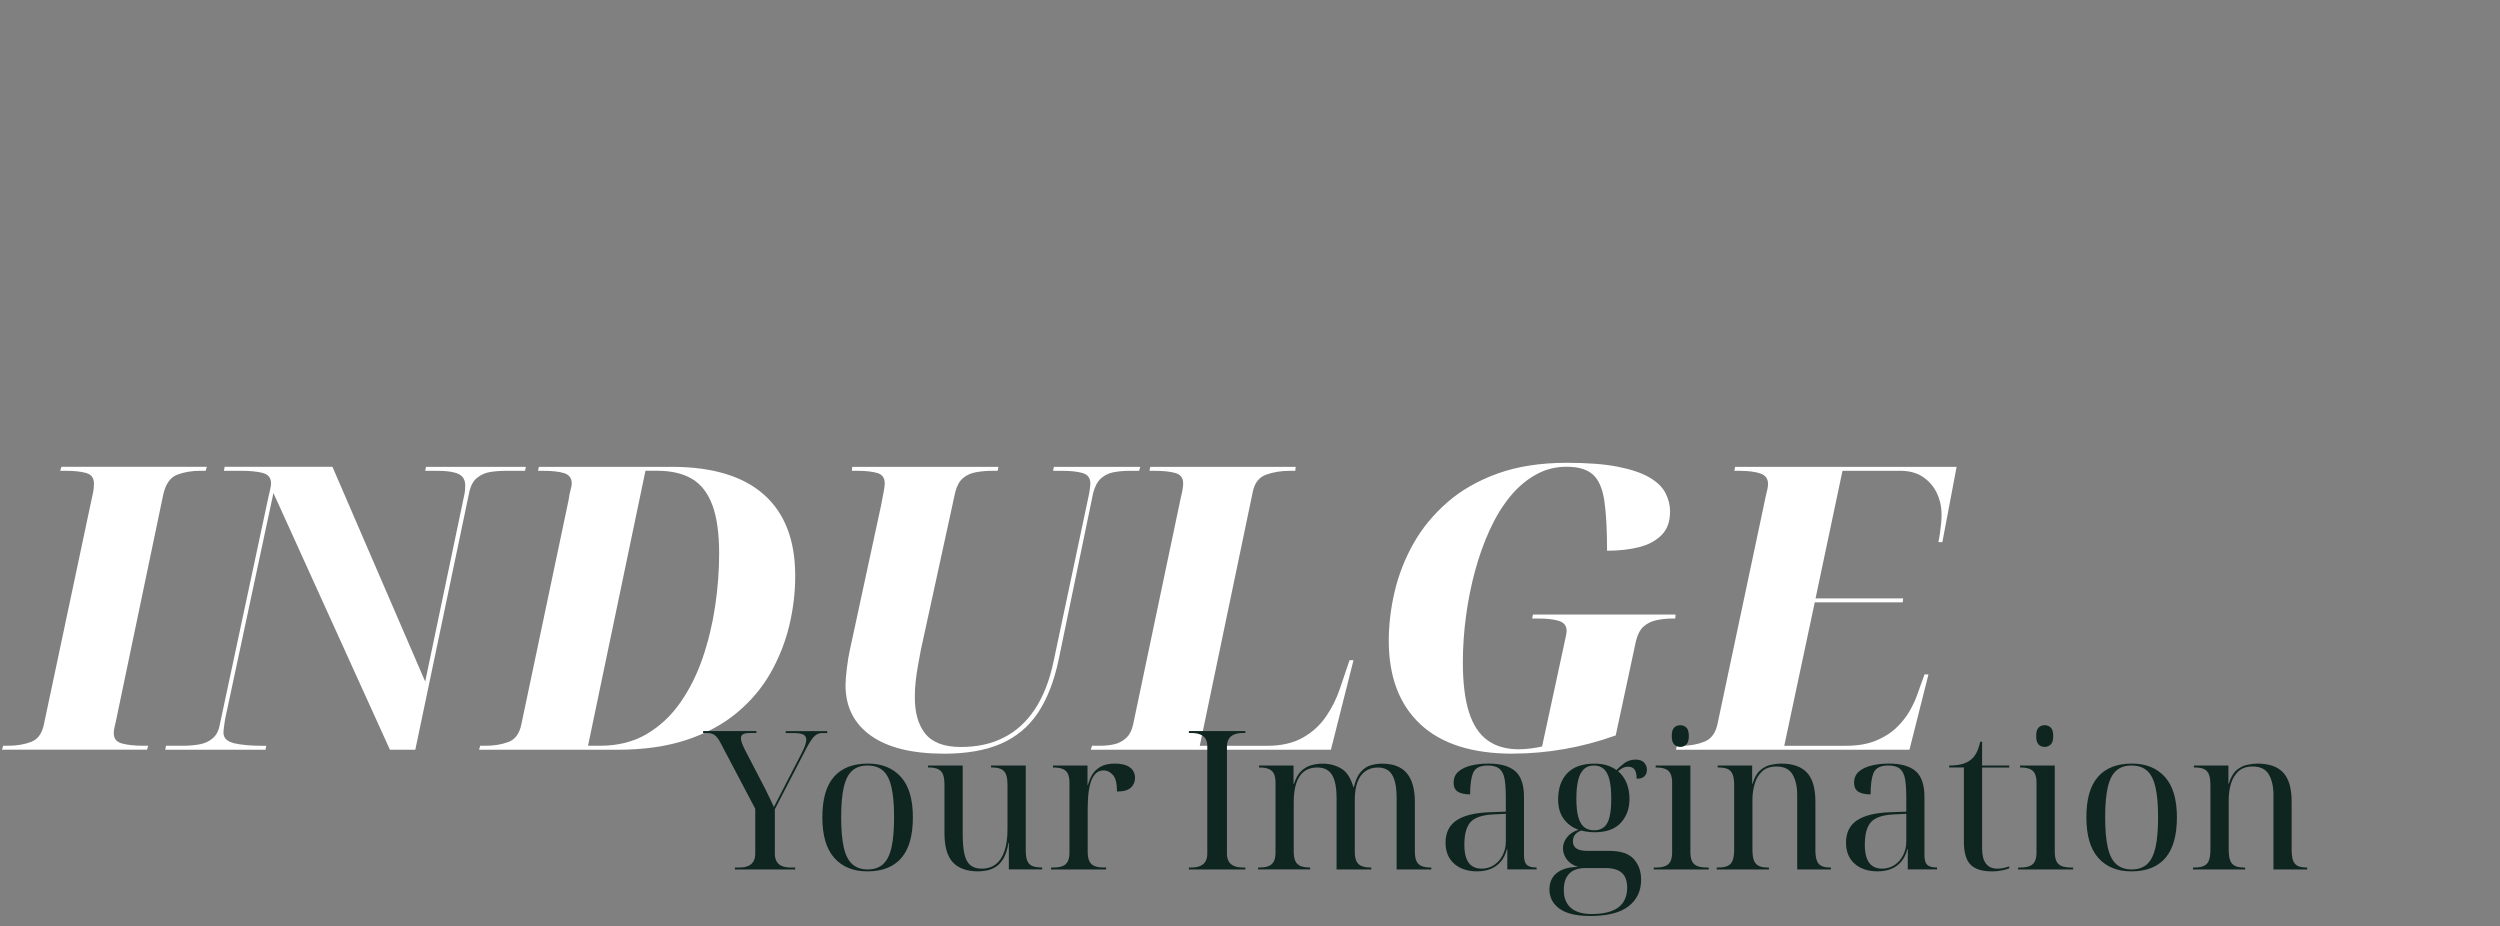
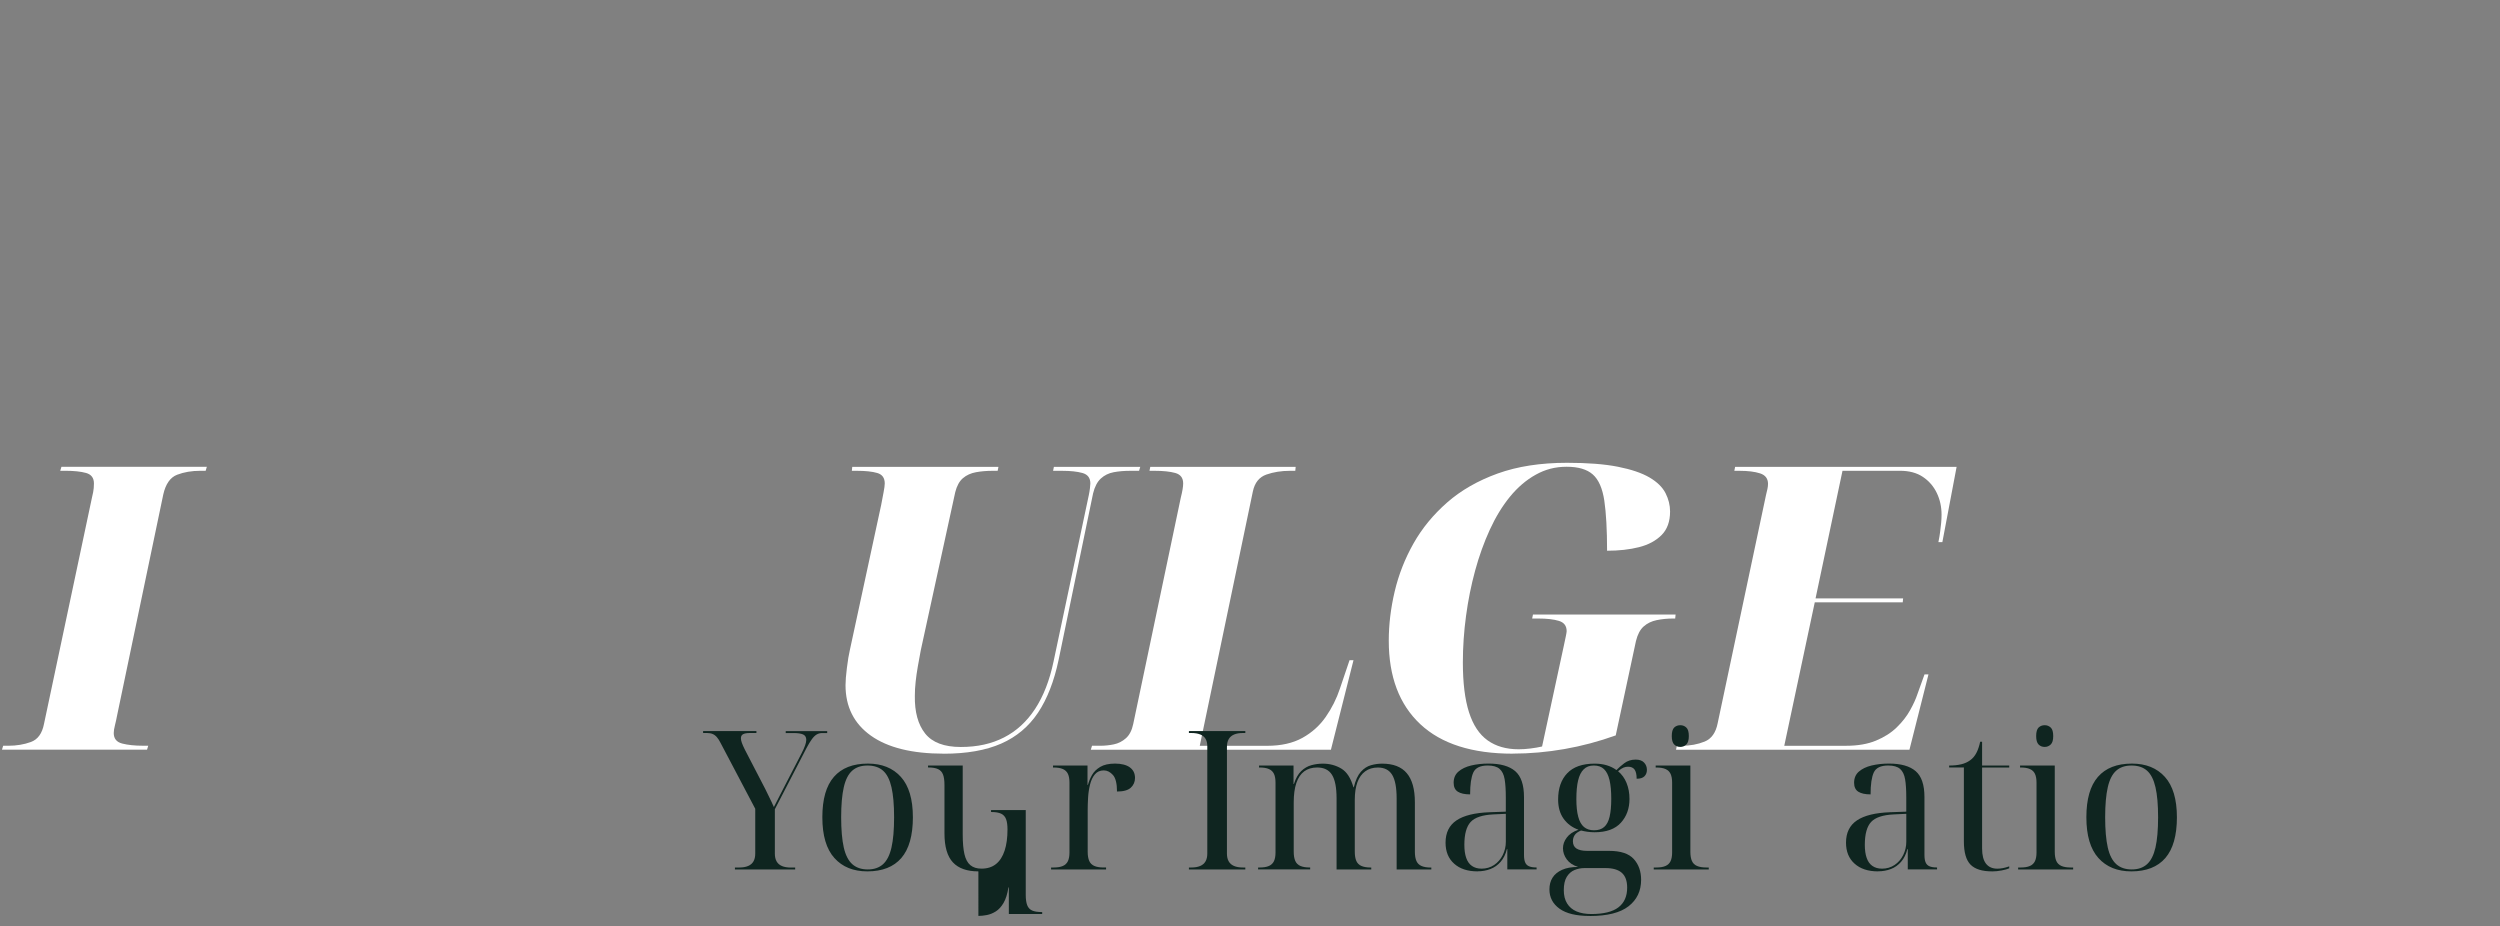
<svg xmlns="http://www.w3.org/2000/svg" id="Layer_1" viewBox="0 0 877 325">
  <rect x="0" y="0" width="877" height="325" fill="#808080" stroke="none" />
  <defs>
    <style>.cls-1{fill:#fff;}.cls-2{fill:none;isolation:isolate;}.cls-3{fill:#0f2520;}</style>
  </defs>
  <g class="cls-2">
    <g class="cls-2">
      <path class="cls-1" d="m.69,263l.42-1.39h1.81c2.87,0,5.51-.44,7.92-1.32,2.41-.88,3.94-2.99,4.59-6.32l16.82-79.37c.37-1.48.58-2.62.63-3.41.05-.79.07-1.32.07-1.6,0-1.95-.93-3.17-2.78-3.68-1.85-.51-4.26-.76-7.23-.76h-1.81l.42-1.39h51.01l-.42,1.39h-1.81c-3.06,0-5.79.46-8.2,1.39-2.41.93-4.03,3.24-4.86,6.95l-16.12,77.14c-.28,1.48-.56,2.76-.83,3.82-.28,1.07-.42,1.97-.42,2.71,0,1.95.99,3.17,2.99,3.68,1.99.51,4.42.76,7.3.76h1.81l-.42,1.39H.69Z" />
-       <path class="cls-1" d="m57.96,263l.28-1.39h5.84c2.13,0,4.1-.16,5.91-.49,1.81-.32,3.36-1.04,4.66-2.15,1.3-1.11,2.13-2.78,2.5-5l16.96-79.37c.28-1.2.51-2.22.7-3.06.18-.83.28-1.48.28-1.95,0-1.95-.97-3.17-2.92-3.68-1.95-.51-4.5-.76-7.65-.76h-5.98l.28-1.39h37.81l32.53,75.34,13.62-65.05c.18-.74.3-1.44.35-2.08.05-.65.07-1.2.07-1.67,0-1.95-.79-3.29-2.36-4.03-1.58-.74-4.03-1.11-7.37-1.11h-4.31l.28-1.39h35.03l-.28,1.39h-6.53c-2.04,0-3.94.14-5.7.42-1.76.28-3.31.97-4.66,2.09-1.34,1.11-2.25,2.83-2.71,5.14l-18.9,90.21h-8.9l-40.87-90.07-16.96,79.37c-.19,1.21-.33,2.18-.42,2.92-.09.74-.14,1.34-.14,1.81,0,1.85,1.25,3.08,3.75,3.68,2.5.6,5.88.9,10.15.9h1.11l-.28,1.39h-35.17Z" />
-       <path class="cls-1" d="m168.05,263l.42-1.39h2.08c2.78,0,5.37-.44,7.78-1.32,2.41-.88,3.94-2.99,4.59-6.32l16.54-78.54c.18-1.39.42-2.57.69-3.54.28-.97.42-1.74.42-2.29,0-1.85-.88-3.06-2.64-3.61-1.76-.56-4.22-.83-7.37-.83h-1.81l.28-1.39h46.7c14.18,0,24.93,3.25,32.25,9.73,7.32,6.49,10.98,15.98,10.98,28.49,0,5.84-.69,11.65-2.08,17.45-1.39,5.79-3.57,11.31-6.53,16.54-2.97,5.24-6.88,9.89-11.75,13.97-4.87,4.08-10.77,7.28-17.72,9.59-6.95,2.32-15.06,3.47-24.33,3.47h-48.51Zm42.4-1.39c6.3,0,11.77-1.37,16.4-4.1,4.63-2.73,8.57-6.42,11.81-11.05,3.24-4.63,5.86-9.87,7.85-15.71,1.99-5.84,3.45-11.91,4.38-18.21.93-6.3,1.39-12.42,1.39-18.35,0-7.04-.79-12.7-2.36-16.96-1.58-4.26-3.96-7.34-7.16-9.24-3.2-1.9-7.3-2.85-12.3-2.85h-4.03l-20.15,96.47h4.17Z" />
      <path class="cls-1" d="m331.09,264.39c-11.12,0-19.65-2.11-25.58-6.32-5.93-4.22-8.9-10.12-8.9-17.72,0-1.48.16-3.52.49-6.12.32-2.59.67-4.68,1.04-6.25l10.98-50.87c.28-1.48.56-2.94.83-4.38.28-1.44.42-2.48.42-3.13,0-1.95-.88-3.17-2.64-3.68-1.76-.51-4.12-.76-7.09-.76h-1.81l.14-1.39h51.29l-.28,1.39h-1.81c-2.04,0-3.96.16-5.77.49-1.81.33-3.34,1.02-4.59,2.08-1.25,1.07-2.15,2.71-2.71,4.93l-12.09,55.46c-.37,1.95-.72,3.85-1.04,5.7-.33,1.86-.58,3.64-.76,5.35-.19,1.72-.28,3.36-.28,4.93-.09,5.65,1.11,10.06,3.61,13.21,2.5,3.15,6.67,4.73,12.51,4.73s10.79-1.11,15.15-3.34c4.35-2.22,7.99-5.56,10.91-10.01,2.92-4.45,5.07-9.96,6.46-16.54l12.37-58.38c.18-.83.32-1.67.42-2.5.09-.83.14-1.39.14-1.67,0-1.95-.93-3.17-2.78-3.68-1.85-.51-4.22-.76-7.09-.76h-3.2l.28-1.39h30.3l-.42,1.39h-3.2c-2.04,0-3.94.16-5.7.49-1.76.33-3.27,1.07-4.52,2.22-1.25,1.16-2.15,2.9-2.71,5.21l-12.09,58.38c-1.58,7.51-3.99,13.69-7.23,18.56-3.25,4.86-7.55,8.48-12.93,10.84-5.38,2.36-12.09,3.54-20.15,3.54Z" />
      <path class="cls-1" d="m382.66,263l.42-1.39h2.92c1.57,0,3.15-.16,4.73-.49,1.57-.32,2.99-1.04,4.24-2.15,1.25-1.11,2.11-2.78,2.57-5l16.68-79.37c.28-1.11.49-2.08.63-2.92s.21-1.53.21-2.08c0-1.95-.93-3.17-2.78-3.68-1.85-.51-4.26-.76-7.23-.76h-1.81l.28-1.39h51.01l-.14,1.39h-1.81c-3.06,0-5.84.44-8.34,1.32-2.5.88-4.08,2.85-4.73,5.91l-18.63,89.24h23.63c4.91,0,9.03-.93,12.37-2.78,3.34-1.85,6.07-4.31,8.2-7.37,2.13-3.06,3.8-6.39,5-10.01l3.34-9.87h1.39l-7.92,31.41h-84.23Z" />
      <path class="cls-1" d="m530.69,264.39c-14.27,0-25.09-3.45-32.46-10.36-7.37-6.9-11.05-16.66-11.05-29.26,0-5.65.69-11.42,2.08-17.31,1.39-5.88,3.59-11.49,6.6-16.82,3.01-5.33,6.95-10.12,11.82-14.39,4.87-4.26,10.77-7.64,17.72-10.15,6.95-2.5,15.06-3.75,24.32-3.75,7.23,0,13.18.46,17.86,1.39,4.68.93,8.36,2.18,11.05,3.75,2.69,1.58,4.56,3.41,5.63,5.49,1.06,2.08,1.6,4.24,1.6,6.46,0,3.52-1,6.28-2.99,8.27-1.99,1.99-4.63,3.41-7.92,4.24-3.29.83-7.02,1.25-11.19,1.25,0-7.41-.33-13.27-.97-17.58-.65-4.31-1.99-7.37-4.03-9.17-2.04-1.81-5.1-2.71-9.17-2.71s-7.51.93-10.84,2.78c-3.34,1.85-6.35,4.43-9.04,7.71-2.69,3.29-5.05,7.16-7.09,11.61-2.04,4.45-3.75,9.22-5.14,14.32-1.39,5.1-2.46,10.4-3.2,15.92-.74,5.51-1.11,10.96-1.11,16.33,0,7.14.72,12.95,2.15,17.44,1.44,4.5,3.61,7.78,6.53,9.87s6.55,3.13,10.91,3.13c1.3,0,2.69-.09,4.17-.28,1.48-.18,2.82-.42,4.03-.7l7.65-35.44c.28-1.3.51-2.38.69-3.27.18-.88.28-1.46.28-1.74,0-1.85-.9-3.06-2.71-3.61-1.81-.56-4.24-.83-7.3-.83h-2.09l.28-1.39h50.04l-.14,1.39h-.7c-2.04,0-3.96.19-5.77.56-1.81.37-3.34,1.11-4.59,2.22-1.25,1.11-2.15,2.83-2.71,5.14l-7.09,33.08c-5.93,2.13-11.93,3.73-18,4.79-6.07,1.06-12.12,1.6-18.14,1.6Z" />
      <path class="cls-1" d="m587.96,263l.28-1.39h1.81c2.87,0,5.51-.49,7.92-1.46,2.41-.97,3.94-3.13,4.59-6.46l16.96-80.06c.18-.74.35-1.44.49-2.08.14-.65.21-1.25.21-1.81,0-1.85-.93-3.08-2.78-3.68-1.85-.6-4.26-.9-7.23-.9h-1.81l.28-1.39h77.7l-5,26.41h-1.39c.28-1.39.49-2.62.62-3.68.14-1.06.25-2.08.35-3.06.09-.97.14-1.92.14-2.85,0-2.78-.55-5.33-1.67-7.65-1.11-2.32-2.73-4.19-4.86-5.63-2.13-1.44-4.82-2.16-8.06-2.16h-20.16l-9.45,44.76h30.72l-.14,1.39h-30.86l-10.7,50.32h21.68c4.08,0,7.58-.6,10.49-1.81,2.92-1.2,5.35-2.76,7.3-4.66,1.95-1.9,3.5-3.89,4.66-5.98,1.16-2.08,2.02-3.96,2.57-5.63l2.5-6.95h1.39l-6.67,26.41h-81.87Z" />
    </g>
  </g>
  <g class="cls-2">
    <g class="cls-2">
      <path class="cls-3" d="m257.81,305v-.68h1.56c1.22,0,2.25-.18,3.09-.54.84-.36,1.46-.91,1.87-1.63.41-.72.61-1.63.61-2.72v-15.71l-12.1-22.98c-.45-.91-.91-1.62-1.36-2.14-.45-.52-.95-.89-1.5-1.12-.54-.23-1.2-.34-1.97-.34h-1.36v-.68h18.7v.68h-2.31c-1.04,0-1.83.14-2.35.41-.52.27-.78.75-.78,1.43,0,.45.11,1,.34,1.63.23.64.57,1.41,1.02,2.31l5.85,11.29c.5.91.95,1.78,1.36,2.62.41.84.79,1.63,1.16,2.38.36.75.7,1.45,1.02,2.11.32.66.59,1.26.82,1.8.54-1.04,1.21-2.36,2.01-3.94.79-1.59,1.64-3.24,2.55-4.96l5.17-10c.54-1.04.95-1.95,1.22-2.72.27-.77.41-1.43.41-1.97,0-.91-.36-1.53-1.09-1.87-.73-.34-1.86-.51-3.4-.51h-2.72v-.68h14.55v.68h-1.7c-.73,0-1.37.16-1.94.48-.57.32-1.13.86-1.7,1.63-.57.77-1.21,1.84-1.94,3.2l-11.08,21.42v15.57c0,1.09.2,2,.61,2.72.41.73,1.03,1.27,1.87,1.63.84.36,1.87.54,3.09.54h1.56v.68h-21.15Z" />
      <path class="cls-3" d="m304.26,305.68c-4.9,0-8.75-1.56-11.56-4.69-2.81-3.13-4.22-7.89-4.22-14.28s1.35-11.07,4.05-14.18c2.7-3.1,6.67-4.66,11.93-4.66,4.9,0,8.75,1.55,11.56,4.66,2.81,3.11,4.22,7.83,4.22,14.18s-1.35,11.15-4.05,14.28c-2.7,3.13-6.68,4.69-11.93,4.69Zm.14-.68c2.22,0,4.01-.61,5.37-1.84s2.35-3.17,2.96-5.85c.61-2.67.92-6.21.92-10.61s-.31-7.86-.92-10.54c-.61-2.67-1.6-4.61-2.96-5.81-1.36-1.2-3.17-1.8-5.44-1.8s-4.01.6-5.37,1.8c-1.36,1.2-2.35,3.14-2.96,5.81-.61,2.68-.92,6.19-.92,10.54s.31,7.93.92,10.61c.61,2.67,1.61,4.62,2.99,5.85,1.38,1.22,3.18,1.84,5.41,1.84Z" />
-       <path class="cls-3" d="m343.22,305.68c-3.99,0-6.97-1.05-8.94-3.16-1.97-2.11-2.96-5.5-2.96-10.17v-17c0-1.54-.17-2.75-.51-3.64s-.92-1.52-1.73-1.9c-.82-.38-1.93-.58-3.33-.58h-.2v-.68h12.17v24.14c0,2.9.2,5.22.61,6.97.41,1.75,1.1,3.03,2.07,3.84.97.82,2.28,1.22,3.91,1.22,2.04,0,3.73-.53,5.07-1.6,1.34-1.06,2.35-2.63,3.03-4.69.68-2.06,1.02-4.54,1.02-7.45v-15.64c0-1.54-.17-2.75-.51-3.64s-.92-1.52-1.73-1.9c-.82-.38-1.93-.58-3.33-.58h-.2v-.68h12.17v29.72c0,1.54.17,2.75.51,3.64.34.88.92,1.51,1.73,1.87.82.36,1.93.54,3.33.54h.2v.68h-11.7v-9.32h-.14c-.36,2.31-.94,4.14-1.73,5.47-.79,1.34-1.7,2.32-2.72,2.96s-2.06,1.05-3.13,1.26c-1.07.2-2.05.31-2.96.31Z" />
+       <path class="cls-3" d="m343.22,305.68c-3.99,0-6.97-1.05-8.94-3.16-1.97-2.11-2.96-5.5-2.96-10.17v-17c0-1.54-.17-2.75-.51-3.64s-.92-1.52-1.73-1.9c-.82-.38-1.93-.58-3.33-.58h-.2v-.68h12.17v24.14c0,2.9.2,5.22.61,6.97.41,1.75,1.1,3.03,2.07,3.84.97.82,2.28,1.22,3.91,1.22,2.04,0,3.73-.53,5.07-1.6,1.34-1.06,2.35-2.63,3.03-4.69.68-2.06,1.02-4.54,1.02-7.45c0-1.54-.17-2.75-.51-3.64s-.92-1.52-1.73-1.9c-.82-.38-1.93-.58-3.33-.58h-.2v-.68h12.17v29.72c0,1.54.17,2.75.51,3.64.34.88.92,1.51,1.73,1.87.82.36,1.93.54,3.33.54h.2v.68h-11.7v-9.32h-.14c-.36,2.31-.94,4.14-1.73,5.47-.79,1.34-1.7,2.32-2.72,2.96s-2.06,1.05-3.13,1.26c-1.07.2-2.05.31-2.96.31Z" />
      <path class="cls-3" d="m368.72,305v-.68h.88c1.36,0,2.45-.18,3.26-.54.82-.36,1.4-.93,1.77-1.7.36-.77.54-1.77.54-2.99v-24.55c0-1.27-.18-2.29-.54-3.06-.36-.77-.95-1.34-1.77-1.7-.82-.36-1.9-.54-3.26-.54h-.2v-.68h12.1v6.8h.14c.32-1.18.79-2.33,1.43-3.47.63-1.13,1.6-2.08,2.89-2.86,1.29-.77,3.03-1.16,5.2-1.16s4,.44,5.2,1.33c1.2.88,1.8,2.12,1.8,3.71,0,1.36-.49,2.49-1.46,3.4-.98.91-2.6,1.36-4.86,1.36,0-2.81-.48-4.75-1.43-5.81-.95-1.06-2.02-1.6-3.2-1.6-1.32,0-2.36.47-3.13,1.39-.77.93-1.34,2.13-1.7,3.6-.36,1.47-.59,2.99-.68,4.56-.09,1.56-.14,3-.14,4.32v14.62c0,1.36.18,2.45.54,3.26.36.82.96,1.41,1.8,1.77.84.36,1.91.54,3.23.54h.88v.68h-19.31Z" />
      <path class="cls-3" d="m417.07,305v-.68h.88c1.22,0,2.25-.18,3.09-.54.84-.36,1.46-.91,1.87-1.63.41-.72.61-1.63.61-2.72v-37.67c0-1.04-.2-1.9-.61-2.58-.41-.68-1.03-1.19-1.87-1.53-.84-.34-1.87-.51-3.09-.51h-.88v-.68h19.79v.68h-.88c-1.22,0-2.26.18-3.09.54-.84.36-1.46.91-1.87,1.63-.41.73-.61,1.63-.61,2.72v37.4c0,1.09.2,2,.61,2.72.41.73,1.03,1.27,1.87,1.63.84.36,1.87.54,3.09.54h.88v.68h-19.79Z" />
      <path class="cls-3" d="m441.34,305v-.68h.54c1.36,0,2.45-.18,3.26-.54.82-.36,1.4-.93,1.77-1.7.36-.77.54-1.77.54-2.99v-24.55c0-1.27-.18-2.29-.54-3.06-.36-.77-.95-1.34-1.77-1.7-.82-.36-1.9-.54-3.26-.54h-.21v-.68h12.1v6.46h.14c.63-1.99,1.48-3.5,2.55-4.52,1.06-1.02,2.25-1.71,3.57-2.07,1.31-.36,2.65-.54,4.01-.54,2.4,0,4.57.58,6.49,1.73,1.93,1.16,3.34,3.34,4.25,6.56h.14c.59-2.45,1.42-4.26,2.48-5.44,1.06-1.18,2.25-1.95,3.57-2.31,1.31-.36,2.61-.54,3.88-.54,3.9,0,6.79,1.12,8.67,3.37,1.88,2.24,2.82,5.63,2.82,10.17v17.34c0,1.36.18,2.45.54,3.26.36.82.96,1.41,1.8,1.77.84.36,1.92.54,3.23.54h.2v.68h-12.17v-24.96c0-3.76-.52-6.5-1.56-8.23-1.04-1.72-2.72-2.58-5.03-2.58-1.72,0-3.2.44-4.42,1.33-1.22.88-2.14,2.17-2.75,3.84-.61,1.68-.92,3.72-.92,6.12v18.22c0,1.36.18,2.45.54,3.26.36.82.96,1.41,1.8,1.77.84.36,1.92.54,3.23.54h.21v.68h-12.17v-24.96c0-3.76-.53-6.5-1.6-8.23-1.07-1.72-2.8-2.58-5.2-2.58-1.81,0-3.33.45-4.56,1.36-1.22.91-2.14,2.27-2.75,4.08-.61,1.81-.92,4.08-.92,6.8v17.27c0,1.36.18,2.45.54,3.26.36.82.96,1.41,1.8,1.77.84.36,1.92.54,3.23.54h.2v.68h-18.29Z" />
      <path class="cls-3" d="m518.32,305.68c-3.45,0-6.18-.89-8.19-2.69-2.02-1.79-3.03-4.25-3.03-7.38,0-3.49,1.28-6.1,3.84-7.82,2.56-1.72,6.45-2.67,11.66-2.86l5.64-.2v-5.1c0-2.54-.14-4.62-.41-6.26-.27-1.63-.86-2.84-1.77-3.64-.91-.79-2.29-1.19-4.15-1.19-2.63,0-4.32.82-5.07,2.45s-1.12,4.19-1.12,7.68c-1.9,0-3.34-.32-4.32-.95-.98-.63-1.46-1.68-1.46-3.13,0-1.63.55-2.93,1.67-3.91,1.11-.97,2.59-1.69,4.45-2.14,1.86-.45,3.9-.68,6.12-.68,4.17,0,7.29.88,9.35,2.65,2.06,1.77,3.09,4.81,3.09,9.11v20.33c0,1.09.14,1.95.41,2.58.27.64.72,1.09,1.36,1.36.63.27,1.45.41,2.45.41h.2v.68h-10.27v-7.14h-.14c-.45,1.81-1.18,3.3-2.18,4.45-1,1.16-2.19,2.01-3.57,2.55-1.38.54-2.91.82-4.59.82Zm1.36-.95c1.68,0,3.16-.43,4.45-1.29,1.29-.86,2.3-2.02,3.03-3.47.72-1.45,1.09-3.01,1.09-4.69v-9.79l-4.35.2c-3.85.18-6.52,1.07-7.99,2.65-1.47,1.59-2.21,4.26-2.21,8.02,0,1.81.21,3.34.65,4.59.43,1.25,1.1,2.19,2.01,2.82.91.63,2.02.95,3.33.95Z" />
      <path class="cls-3" d="m557.69,321.32c-4.72,0-8.25-.85-10.61-2.55-2.36-1.7-3.54-3.96-3.54-6.77,0-1.59.36-2.96,1.09-4.11.72-1.16,1.84-2.07,3.33-2.75,1.5-.68,3.38-1.02,5.64-1.02-1.77-.54-3.09-1.43-3.98-2.65-.88-1.22-1.33-2.52-1.33-3.88s.44-2.57,1.33-3.77c.88-1.2,2.25-2.12,4.11-2.75-2.18-.77-3.91-2.05-5.2-3.84-1.29-1.79-1.94-4.05-1.94-6.77,0-3.9,1.06-6.97,3.2-9.21,2.13-2.24,5.33-3.37,9.59-3.37,1.59,0,3.01.19,4.28.58,1.27.39,2.4.94,3.4,1.67.68-.72,1.59-1.52,2.72-2.38,1.13-.86,2.47-1.29,4.01-1.29,1.31,0,2.3.35,2.96,1.05.66.7.99,1.55.99,2.55,0,.91-.28,1.66-.85,2.24-.57.59-1.49.88-2.75.88,0-1.45-.24-2.52-.71-3.2-.48-.68-1.24-1.02-2.28-1.02-.59,0-1.13.1-1.63.31-.5.2-1.13.62-1.9,1.26,1.31,1.09,2.31,2.47,2.99,4.15.68,1.68,1.02,3.54,1.02,5.58,0,3.36-1.01,6.14-3.03,8.36-2.02,2.22-5.09,3.33-9.21,3.33-.86,0-1.69-.06-2.48-.17s-1.55-.26-2.28-.44c-1.09.45-1.84,1-2.24,1.63-.41.64-.61,1.34-.61,2.11,0,1.18.42,2.04,1.26,2.58s2.1.82,3.77.82h7.68c4.04,0,6.91.95,8.64,2.86,1.72,1.9,2.58,4.33,2.58,7.28,0,3.9-1.46,6.99-4.39,9.28s-7.47,3.43-13.63,3.43Zm.54-.68c4.31,0,7.48-.78,9.52-2.35,2.04-1.56,3.06-3.87,3.06-6.9,0-2.36-.62-4.09-1.87-5.2-1.25-1.11-3.16-1.67-5.75-1.67h-7.34c-1.22,0-2.39.23-3.5.68-1.11.45-2.02,1.25-2.72,2.38-.7,1.13-1.05,2.7-1.05,4.69,0,1.86.38,3.41,1.16,4.66.77,1.25,1.87,2.18,3.3,2.79,1.43.61,3.16.92,5.2.92Zm.95-29.38c1.5,0,2.69-.38,3.57-1.16.88-.77,1.52-1.97,1.9-3.6s.58-3.72.58-6.26c0-2.67-.2-4.87-.61-6.6-.41-1.72-1.05-3-1.94-3.84-.88-.84-2.07-1.26-3.57-1.26s-2.63.44-3.54,1.33c-.91.88-1.56,2.19-1.97,3.91-.41,1.72-.61,3.9-.61,6.53,0,2.49.21,4.56.65,6.19.43,1.63,1.1,2.83,2.01,3.6.91.77,2.08,1.16,3.54,1.16Z" />
      <path class="cls-3" d="m580.13,305v-.68h.88c1.36,0,2.45-.18,3.26-.54.82-.36,1.41-.93,1.77-1.7.36-.77.54-1.77.54-2.99v-24.55c0-1.27-.18-2.29-.54-3.06-.36-.77-.95-1.34-1.77-1.7-.82-.36-1.9-.54-3.26-.54h-.2v-.68h12.17v30.19c0,1.36.18,2.45.54,3.26.36.82.96,1.41,1.8,1.77.84.36,1.92.54,3.23.54h.88v.68h-19.31Zm9.32-42.98c-.86,0-1.58-.28-2.14-.85-.57-.57-.85-1.55-.85-2.96s.28-2.45.85-2.99c.57-.54,1.28-.82,2.14-.82.82,0,1.52.27,2.11.82.59.54.88,1.54.88,2.99s-.3,2.39-.88,2.96c-.59.57-1.29.85-2.11.85Z" />
-       <path class="cls-3" d="m602.23,305v-.68h.54c1.4,0,2.52-.19,3.33-.58.82-.38,1.39-1.03,1.73-1.94.34-.91.51-2.15.51-3.74v-22.71c0-1.54-.17-2.75-.51-3.64s-.9-1.52-1.67-1.9c-.77-.38-1.86-.58-3.26-.58h-.34v-.68h12.1v6.39h.14c.63-2.13,1.52-3.69,2.65-4.69,1.13-1,2.37-1.64,3.71-1.94,1.34-.29,2.57-.44,3.71-.44,4.04,0,7.04,1.05,9.01,3.16,1.97,2.11,2.96,5.5,2.96,10.17v16.86c0,1.59.16,2.83.48,3.74.32.91.85,1.55,1.6,1.94.75.39,1.76.58,3.03.58h.34v.68h-11.83v-26.11c0-2.95-.54-5.35-1.63-7.21-1.09-1.86-2.97-2.79-5.64-2.79-2.13,0-3.81.57-5.03,1.7-1.22,1.13-2.1,2.6-2.62,4.39-.52,1.79-.78,3.66-.78,5.61v17.48c0,1.59.17,2.83.51,3.74.34.91.91,1.55,1.7,1.94.79.39,1.87.58,3.23.58h.34v.68h-18.29Z" />
      <path class="cls-3" d="m658.8,305.68c-3.45,0-6.18-.89-8.19-2.69-2.02-1.79-3.03-4.25-3.03-7.38,0-3.49,1.28-6.1,3.84-7.82,2.56-1.72,6.45-2.67,11.66-2.86l5.64-.2v-5.1c0-2.54-.13-4.62-.41-6.26s-.86-2.84-1.77-3.64c-.91-.79-2.29-1.19-4.15-1.19-2.63,0-4.32.82-5.07,2.45-.75,1.63-1.12,4.19-1.12,7.68-1.9,0-3.34-.32-4.32-.95s-1.46-1.68-1.46-3.13c0-1.63.55-2.93,1.67-3.91,1.11-.97,2.59-1.69,4.45-2.14,1.86-.45,3.9-.68,6.12-.68,4.17,0,7.29.88,9.35,2.65,2.06,1.77,3.09,4.81,3.09,9.11v20.33c0,1.09.14,1.95.41,2.58.27.64.72,1.09,1.36,1.36.63.27,1.45.41,2.45.41h.2v.68h-10.27v-7.14h-.14c-.45,1.81-1.18,3.3-2.18,4.45-1,1.16-2.19,2.01-3.57,2.55s-2.91.82-4.59.82Zm1.36-.95c1.68,0,3.16-.43,4.45-1.29,1.29-.86,2.3-2.02,3.03-3.47.72-1.45,1.09-3.01,1.09-4.69v-9.79l-4.35.2c-3.85.18-6.52,1.07-7.99,2.65-1.47,1.59-2.21,4.26-2.21,8.02,0,1.81.21,3.34.65,4.59.43,1.25,1.1,2.19,2.01,2.82.91.63,2.02.95,3.33.95Z" />
      <path class="cls-3" d="m698.79,305.68c-3.45,0-5.95-.78-7.51-2.35s-2.35-4.29-2.35-8.19v-25.91h-5.17v-.68c1.63,0,3.05-.15,4.25-.44s2.23-.76,3.09-1.39c.91-.63,1.64-1.5,2.21-2.58.57-1.09,1.01-2.4,1.33-3.94h.68v8.36h9.52v.68h-9.52v28.42c0,2.36.45,4.12,1.36,5.3.91,1.18,2.24,1.77,4.01,1.77.63,0,1.29-.07,1.97-.2.68-.14,1.4-.34,2.18-.61v.68c-.59.27-1.47.52-2.65.75-1.18.23-2.31.34-3.4.34Z" />
      <path class="cls-3" d="m707.96,305v-.68h.88c1.36,0,2.45-.18,3.26-.54.82-.36,1.4-.93,1.77-1.7.36-.77.54-1.77.54-2.99v-24.55c0-1.27-.18-2.29-.54-3.06-.36-.77-.95-1.34-1.77-1.7-.82-.36-1.9-.54-3.26-.54h-.2v-.68h12.17v30.19c0,1.36.18,2.45.54,3.26.36.82.96,1.41,1.8,1.77.84.36,1.91.54,3.23.54h.88v.68h-19.31Zm9.32-42.98c-.86,0-1.58-.28-2.14-.85-.57-.57-.85-1.55-.85-2.96s.28-2.45.85-2.99,1.28-.82,2.14-.82c.82,0,1.52.27,2.11.82.59.54.88,1.54.88,2.99s-.29,2.39-.88,2.96c-.59.57-1.29.85-2.11.85Z" />
      <path class="cls-3" d="m747.68,305.68c-4.9,0-8.75-1.56-11.56-4.69-2.81-3.13-4.22-7.89-4.22-14.28s1.35-11.07,4.05-14.18c2.7-3.1,6.67-4.66,11.93-4.66,4.9,0,8.75,1.55,11.56,4.66,2.81,3.11,4.22,7.83,4.22,14.18s-1.35,11.15-4.05,14.28c-2.7,3.13-6.68,4.69-11.93,4.69Zm.13-.68c2.22,0,4.01-.61,5.37-1.84,1.36-1.22,2.35-3.17,2.96-5.85.61-2.67.92-6.21.92-10.61s-.3-7.86-.92-10.54c-.61-2.67-1.6-4.61-2.96-5.81-1.36-1.2-3.17-1.8-5.44-1.8s-4.01.6-5.37,1.8c-1.36,1.2-2.35,3.14-2.96,5.81-.61,2.68-.92,6.19-.92,10.54s.31,7.93.92,10.61,1.61,4.62,2.99,5.85c1.38,1.22,3.18,1.84,5.41,1.84Z" />
-       <path class="cls-3" d="m769.3,305v-.68h.54c1.4,0,2.52-.19,3.33-.58.82-.38,1.39-1.03,1.73-1.94.34-.91.51-2.15.51-3.74v-22.71c0-1.54-.17-2.75-.51-3.64s-.9-1.52-1.67-1.9c-.77-.38-1.86-.58-3.26-.58h-.34v-.68h12.1v6.39h.14c.63-2.13,1.52-3.69,2.65-4.69,1.13-1,2.37-1.64,3.71-1.94,1.34-.29,2.57-.44,3.71-.44,4.03,0,7.04,1.05,9.01,3.16,1.97,2.11,2.96,5.5,2.96,10.17v16.86c0,1.59.16,2.83.48,3.74.32.91.85,1.55,1.6,1.94.75.39,1.76.58,3.03.58h.34v.68h-11.83v-26.11c0-2.95-.54-5.35-1.63-7.21-1.09-1.86-2.97-2.79-5.64-2.79-2.13,0-3.81.57-5.03,1.7-1.22,1.13-2.1,2.6-2.62,4.39-.52,1.79-.78,3.66-.78,5.61v17.48c0,1.59.17,2.83.51,3.74.34.91.91,1.55,1.7,1.94.79.39,1.87.58,3.23.58h.34v.68h-18.29Z" />
    </g>
  </g>
</svg>